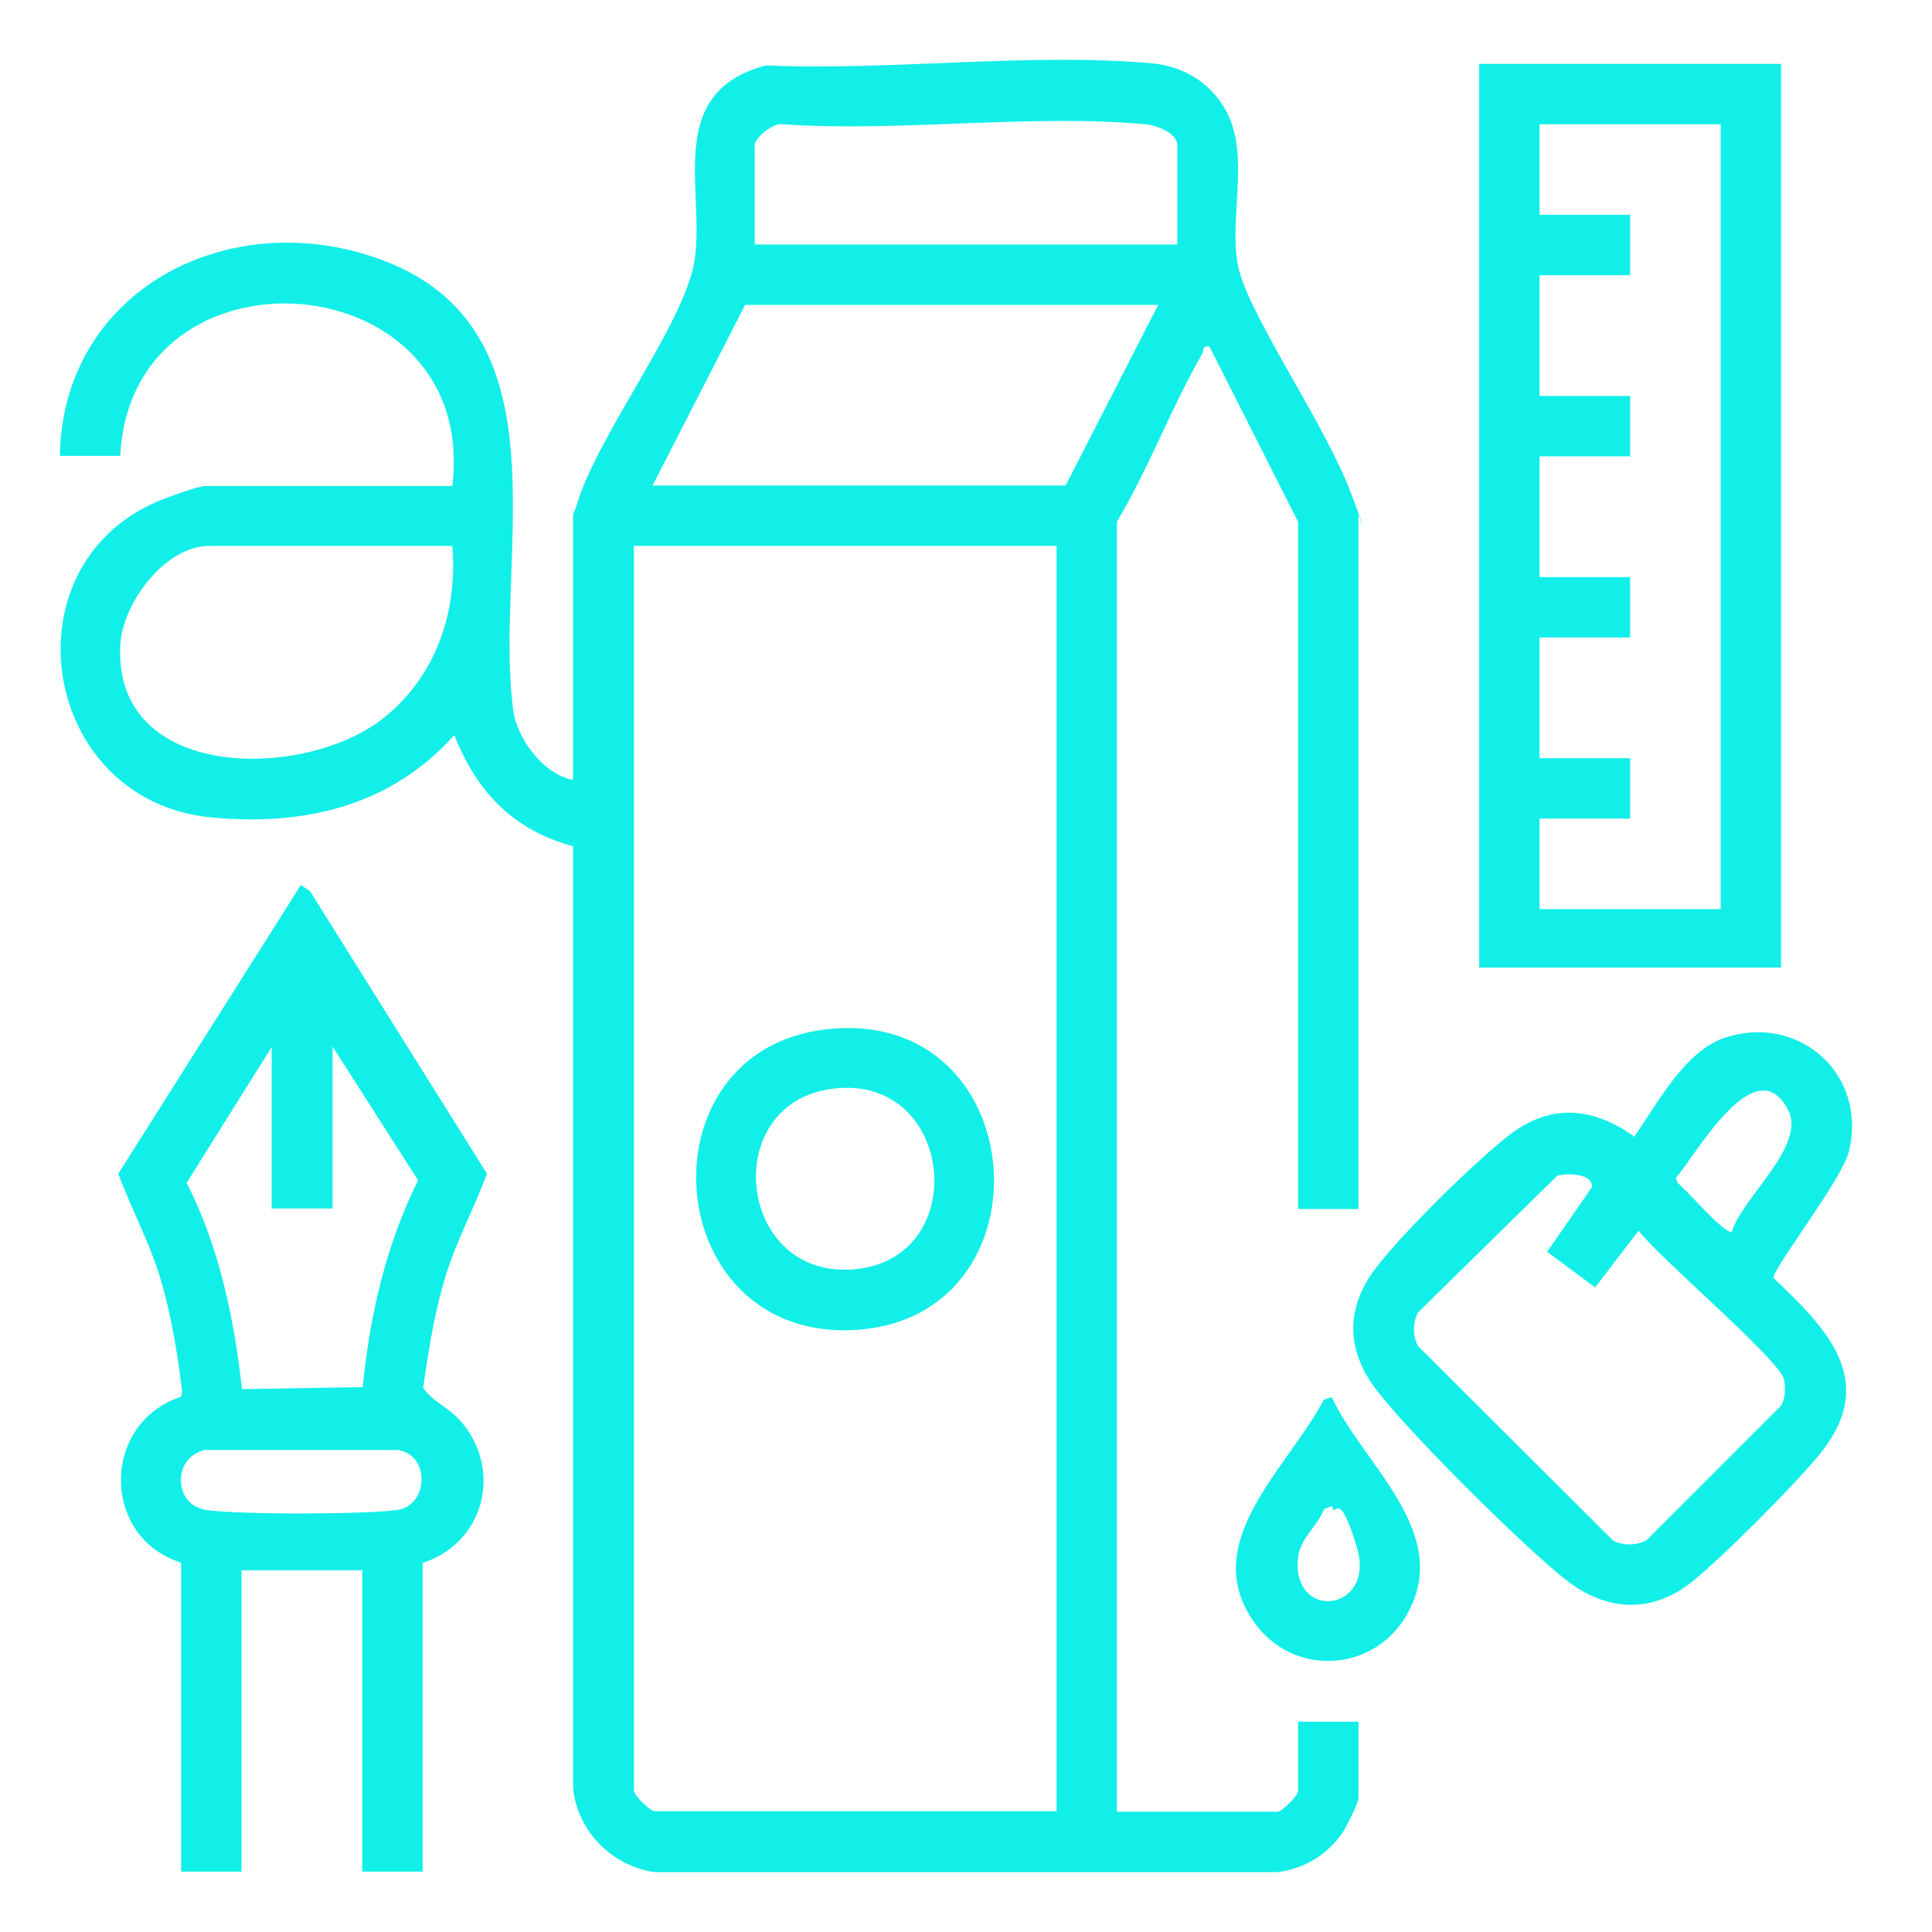
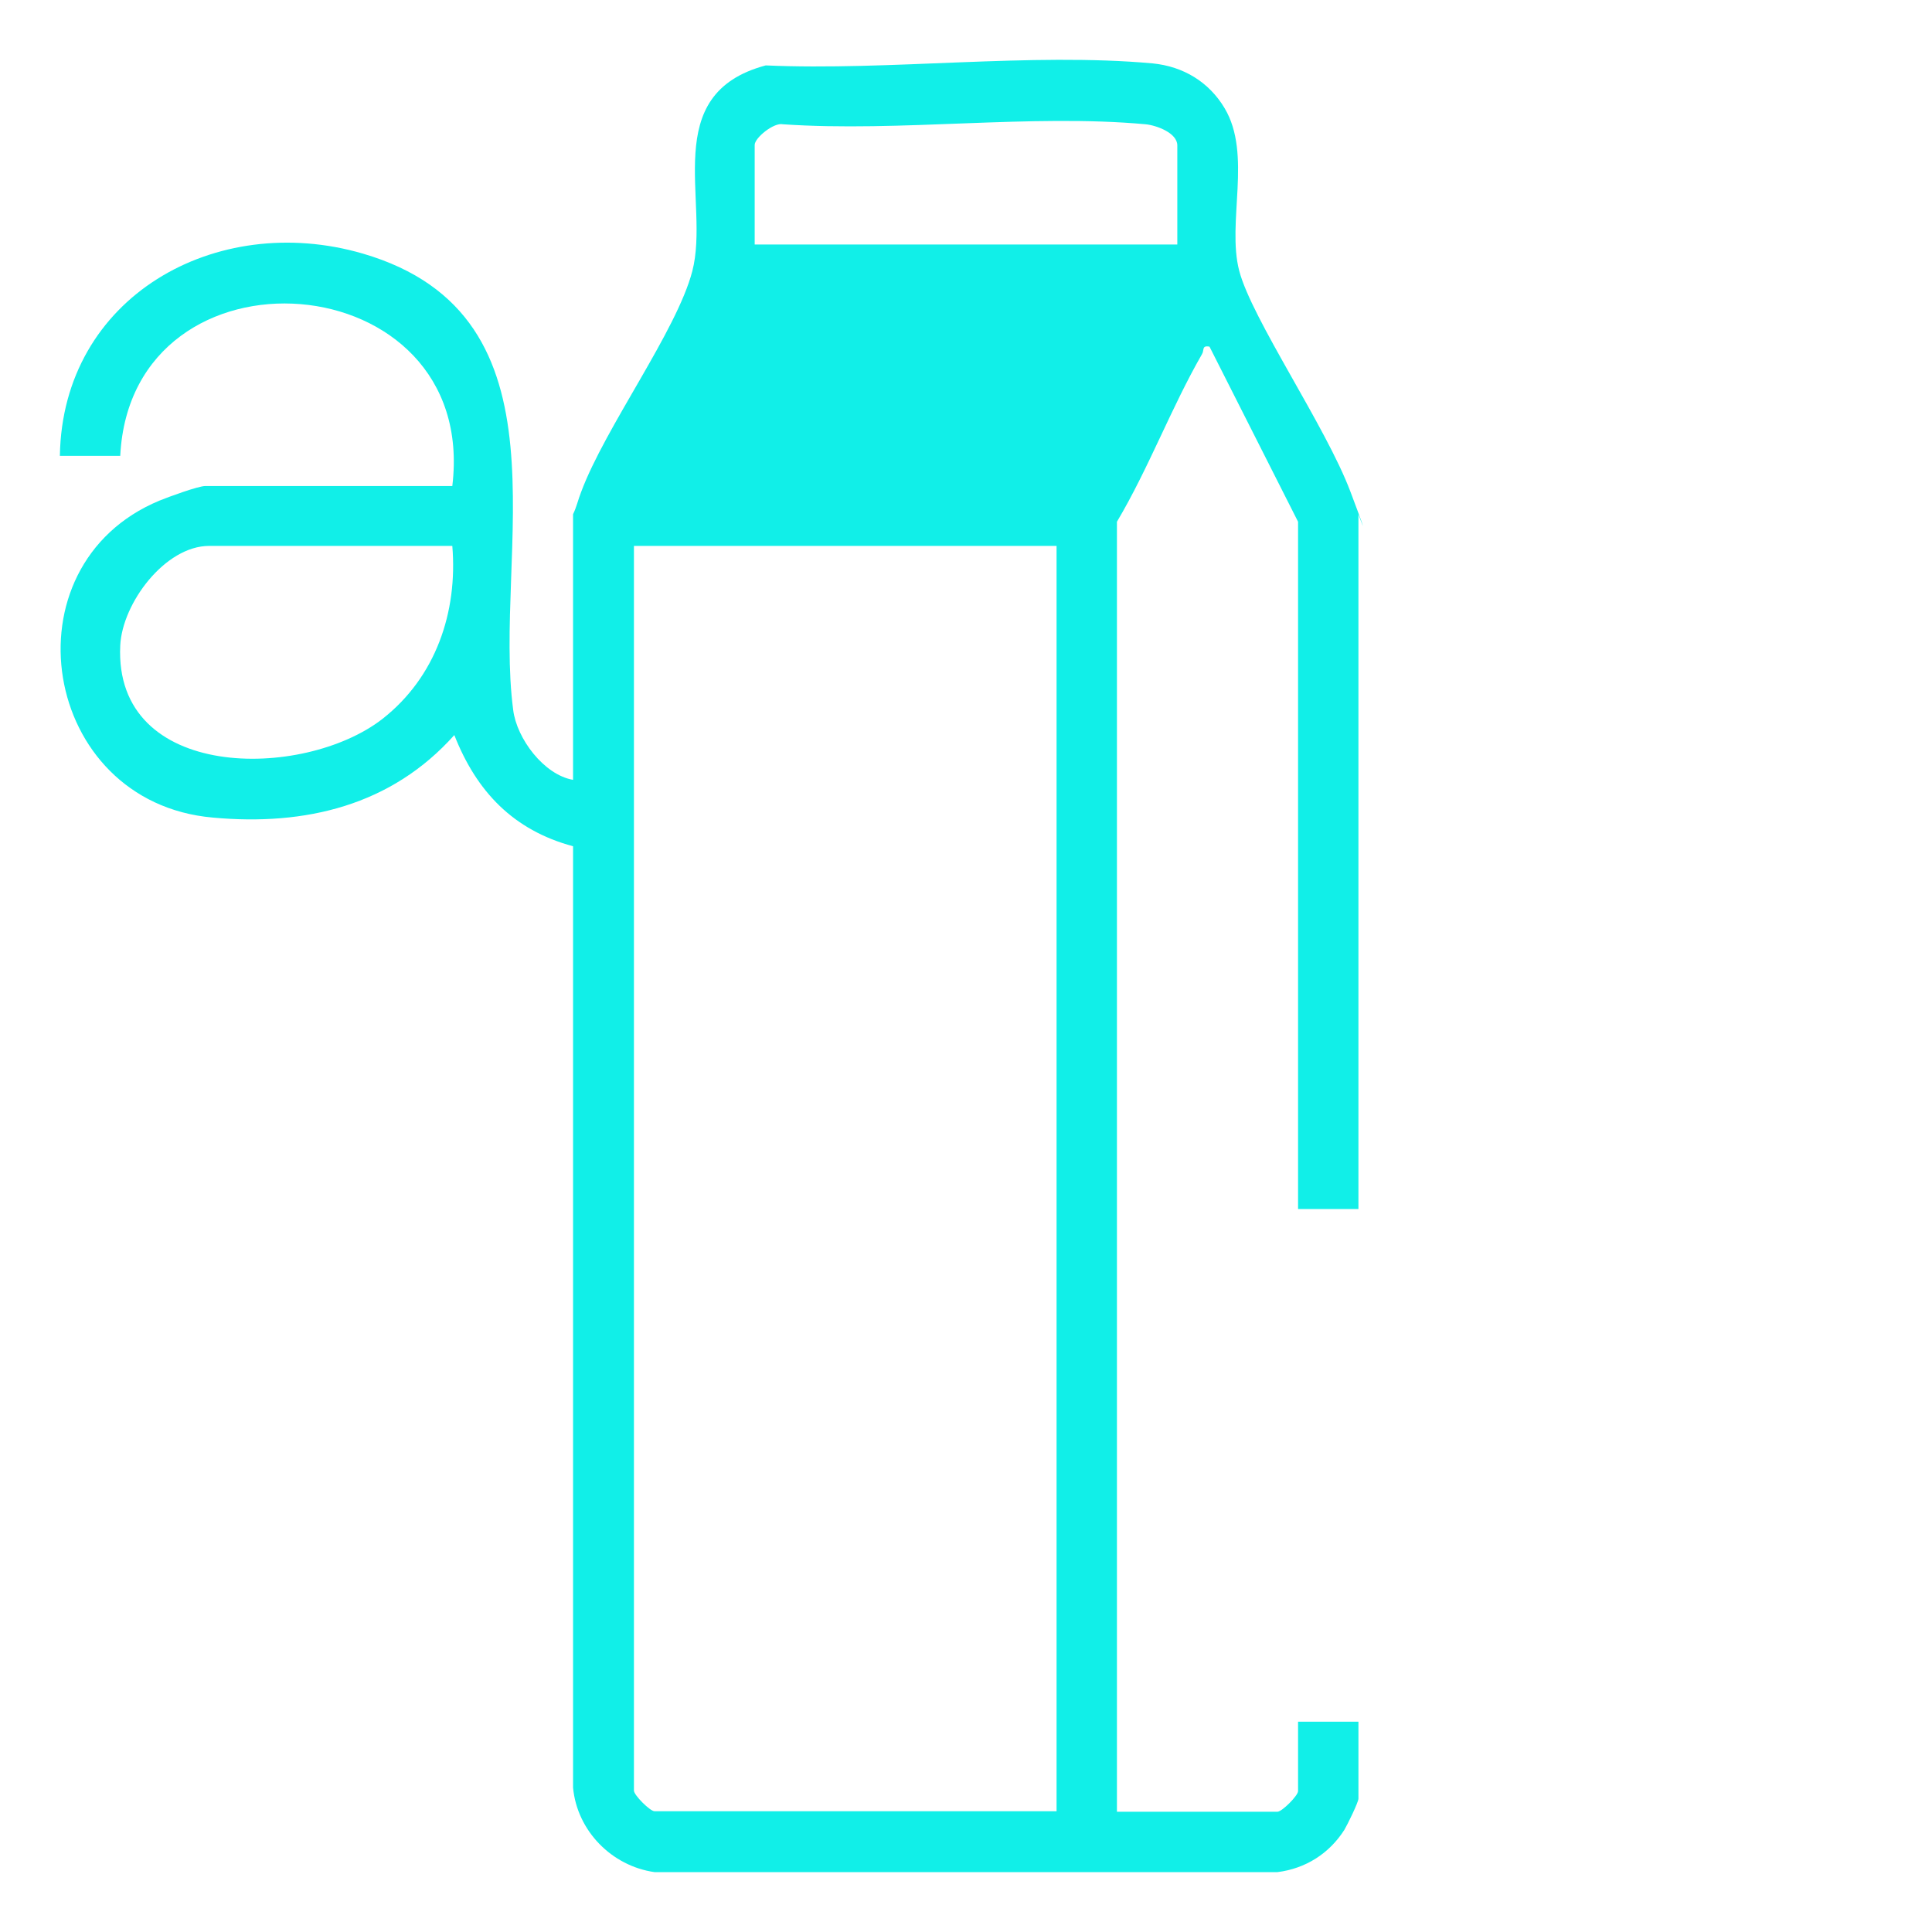
<svg xmlns="http://www.w3.org/2000/svg" id="Layer_1" viewBox="0 0 384 384">
-   <path d="M270,240.3h-12V103.7l-17.6-34.8c-1.6-.3-1,.7-1.5,1.5-6.1,10.6-10.6,22.7-16.9,33.3v256.4h31.9c.9,0,4.1-3.2,4.1-4.1v-13.8h12v15.3c0,.7-2.2,5.2-2.8,6.2-3,4.7-7.7,7.7-13.3,8.4h-123.8c-8.5-1.2-15.4-8.2-16.2-16.8v-187.1c-11.9-3.2-19.2-10.9-23.6-22.1-12.5,14-29.6,18.1-48,16.4-34.2-3-41.7-50.1-10.6-63,1.7-.7,7.7-2.9,9.1-2.9h49.1c5.4-44.6-63.8-49.8-66-6h-12c.5-31.6,31-48.7,60.2-40.2,42.5,12.4,25.8,59.5,29.9,90.7.7,5.7,6.1,12.9,11.9,13.9v-52.8c.7-1.4,1-2.9,1.6-4.4,4.8-12.9,19-32,22.1-43.9,3.6-13.8-6.8-35.2,14.6-40.9,24.6,1.1,52.7-2.6,76.9-.4,6.1.6,11.2,3.7,14.3,8.9,5.5,9.2.4,22.7,2.9,32.3s17.2,30.9,22.1,43.9.9,3,1.6,4.4v138.1ZM234,48.7v-19.8c0-2.5-4.2-4-6.3-4.2-22.9-2.1-48.8,1.6-72.1,0-1.8-.4-5.6,2.7-5.6,4.1v19.8h84ZM230.2,60.6h-82.1l-18.4,35.9h82.1l18.4-35.9ZM90,108.5h-48.4c-8.8,0-17.3,11.4-17.7,19.8-1.3,27,36.4,26.8,52.1,14.6,10.6-8.3,15-21.2,13.9-34.4ZM210,108.5h-84v247.4c0,.9,3.2,4.1,4.1,4.1h79.9V108.5Z" fill="#11efe8" />
-   <path d="M84,310.6v61.4h-12v-59.9h-24v59.9h-12v-61.4c-15.9-5-16-27.7,0-33l.2-1c-.9-7.5-2.1-14.9-4.2-22.1s-5.8-14-8.5-21.2l36.3-57.4,1.8,1.2,35.2,56.2c-2.7,7.2-6.3,13.7-8.5,21.2s-3.1,14.1-4.2,21.3c1.8,2.8,5.1,3.9,7.5,6.7,8.4,9.7,4.6,24.2-7.5,28.1ZM54,240.3v-32.2l-16.9,27c6.5,12.8,9.4,26.8,11,41l24-.4c1.4-14.3,4.6-28.2,11-41.1l-17-26.6v32.2h-12ZM40.3,288.3c-6.1,1.8-5.7,10.8.6,11.8s32.3.9,38.2,0,6.6-10.8,0-11.9h-38.8Z" fill="#11efe8" />
-   <path d="M354,12.7v179.6h-60V12.7h60ZM342,24.7h-36v18h18v12h-18v24h18v12h-18v24h18v12h-18v24h18v12h-18v18h36V24.7Z" fill="#11efe8" />
-   <path d="M324.7,226.1c4.6-6.6,10.2-17.2,18-19.8,14.8-5,28.5,7.2,24.8,22.5-1.3,5.6-15.3,23.5-15,25.2,10.4,9.9,20.8,20.2,9.6,34.5-4.4,5.7-20.6,21.9-26.2,26.2-8.1,6.2-17,5.4-24.8-.8-8.8-7-30.1-28.2-37.1-37.1-6.5-8.1-6.8-16.8-.3-25.1s22.9-24.1,28.1-27.4c7.9-5,15.5-3.7,22.9,1.5ZM344.2,244.8c2.1-6.8,14.9-17.1,11.2-24.2-6.5-12.5-18.4,9.1-22.3,13.5l.3,1c1.7,1.2,9.6,10.6,10.9,9.7ZM317.2,256l-9.7-7.2,8.9-12.8c.3-2.8-5-2.9-6.9-2.3l-27.6,27.1c-1.2,2-1.1,4.9,0,6.8l38.6,38.5c2,1.2,4.9,1.1,6.8,0l26.6-26.6c1-1.4,1-3.7.7-5.3-.8-3.9-25.2-24.5-28.9-29.6l-8.6,11.2Z" fill="#11efe8" />
-   <path d="M264.7,277.7c6.2,13.4,24.1,26.9,15,43.1-6.5,11.6-22.5,12.6-30.3,1.8-11.6-16,6.8-31,13.7-44.4l1.5-.5ZM264.7,299.4l-1.5.5c-1.3,3.4-4.8,5.9-5.2,9.6-1.4,12.9,15.5,10.9,11.7-1.9s-4.4-5.3-4.9-8.2Z" fill="#11efe8" />
-   <path d="M164.1,204.6c41.1-4.8,45.6,56.7,6.5,59.7-39.4,2.9-44-55.3-6.5-59.7ZM164.8,216.5c-22.2,3.5-18,38.6,5.8,35.7,23-2.9,18.7-39.6-5.8-35.7Z" fill="#11efe8" />
+   <path d="M270,240.3h-12V103.7l-17.6-34.8c-1.6-.3-1,.7-1.5,1.5-6.1,10.6-10.6,22.7-16.9,33.3v256.4h31.9c.9,0,4.1-3.2,4.1-4.1v-13.8h12v15.3c0,.7-2.2,5.2-2.8,6.2-3,4.7-7.7,7.7-13.3,8.4h-123.8c-8.5-1.2-15.4-8.2-16.2-16.8v-187.1c-11.9-3.2-19.2-10.9-23.6-22.1-12.5,14-29.6,18.1-48,16.4-34.2-3-41.7-50.1-10.6-63,1.7-.7,7.7-2.9,9.1-2.9h49.1c5.4-44.6-63.8-49.8-66-6h-12c.5-31.6,31-48.7,60.2-40.2,42.5,12.4,25.8,59.5,29.9,90.7.7,5.7,6.1,12.9,11.9,13.9v-52.8c.7-1.4,1-2.9,1.6-4.4,4.8-12.9,19-32,22.1-43.9,3.6-13.8-6.8-35.2,14.6-40.9,24.6,1.1,52.7-2.6,76.9-.4,6.1.6,11.2,3.7,14.3,8.9,5.5,9.2.4,22.7,2.9,32.3s17.2,30.9,22.1,43.9.9,3,1.6,4.4v138.1ZM234,48.7v-19.8c0-2.5-4.2-4-6.3-4.2-22.9-2.1-48.8,1.6-72.1,0-1.8-.4-5.6,2.7-5.6,4.1v19.8h84ZM230.2,60.6h-82.1h82.1l18.4-35.9ZM90,108.5h-48.4c-8.8,0-17.3,11.4-17.7,19.8-1.3,27,36.4,26.8,52.1,14.6,10.6-8.3,15-21.2,13.9-34.4ZM210,108.5h-84v247.4c0,.9,3.2,4.1,4.1,4.1h79.9V108.5Z" fill="#11efe8" />
</svg>